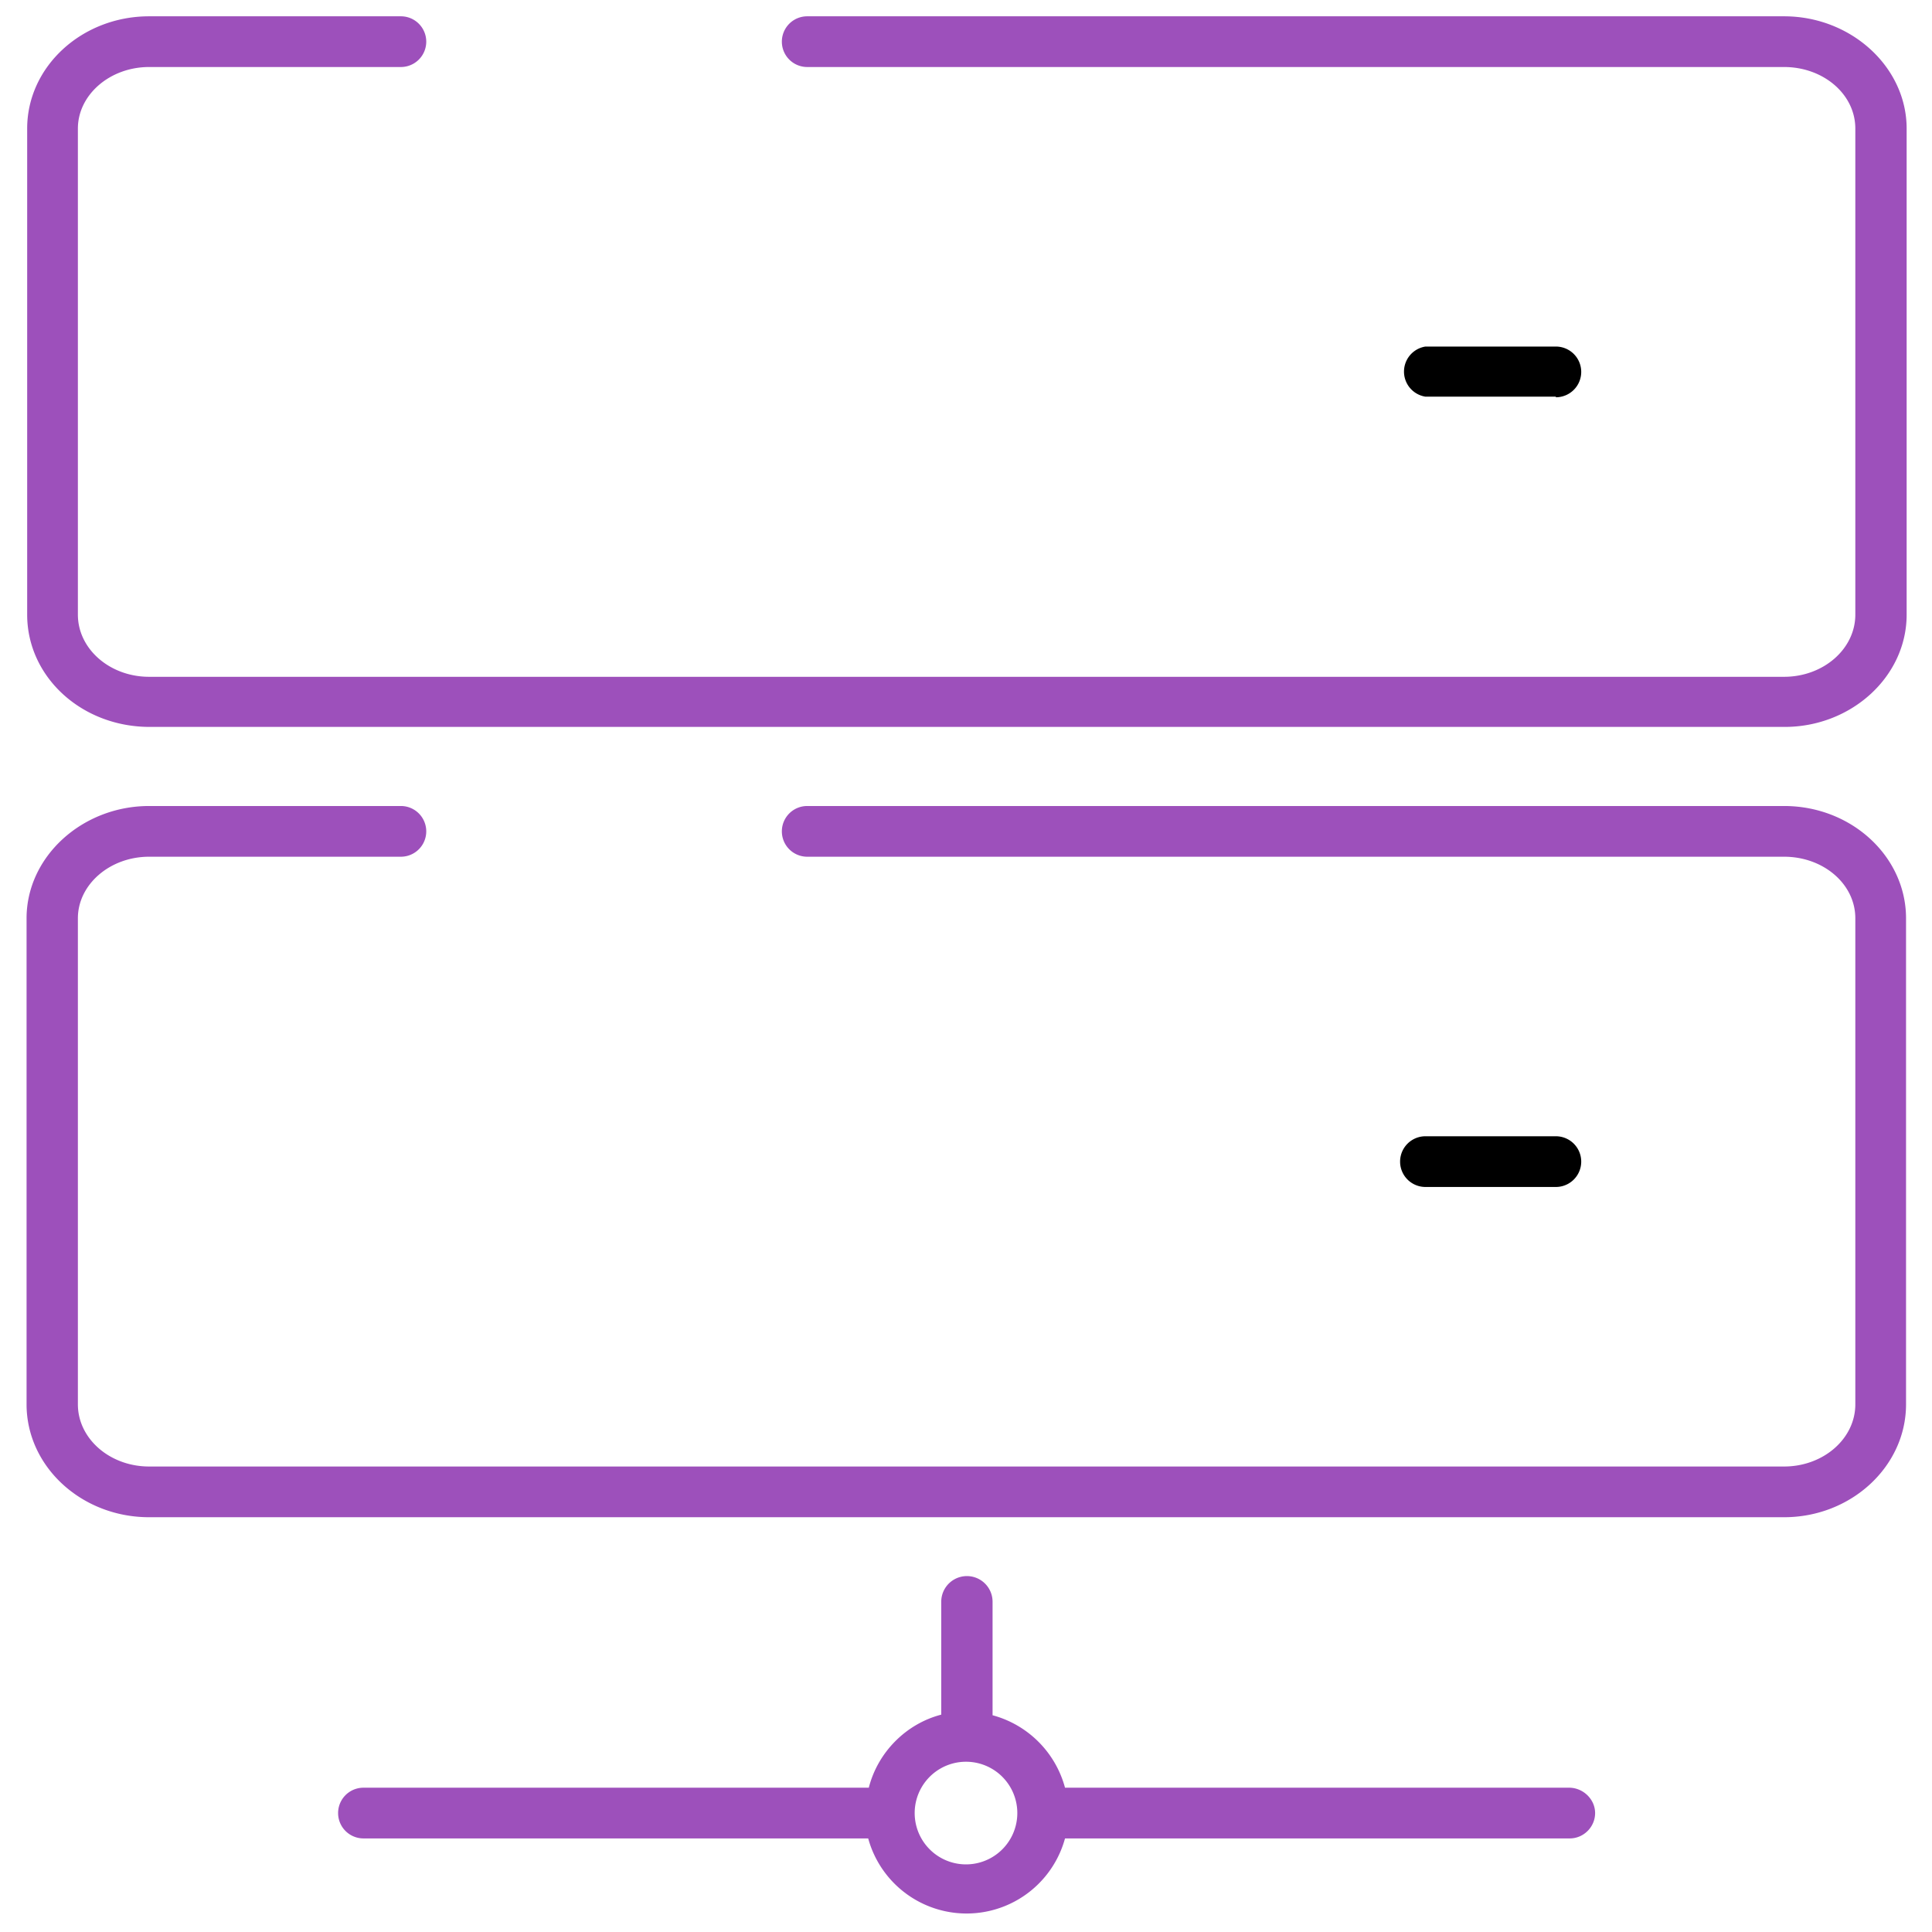
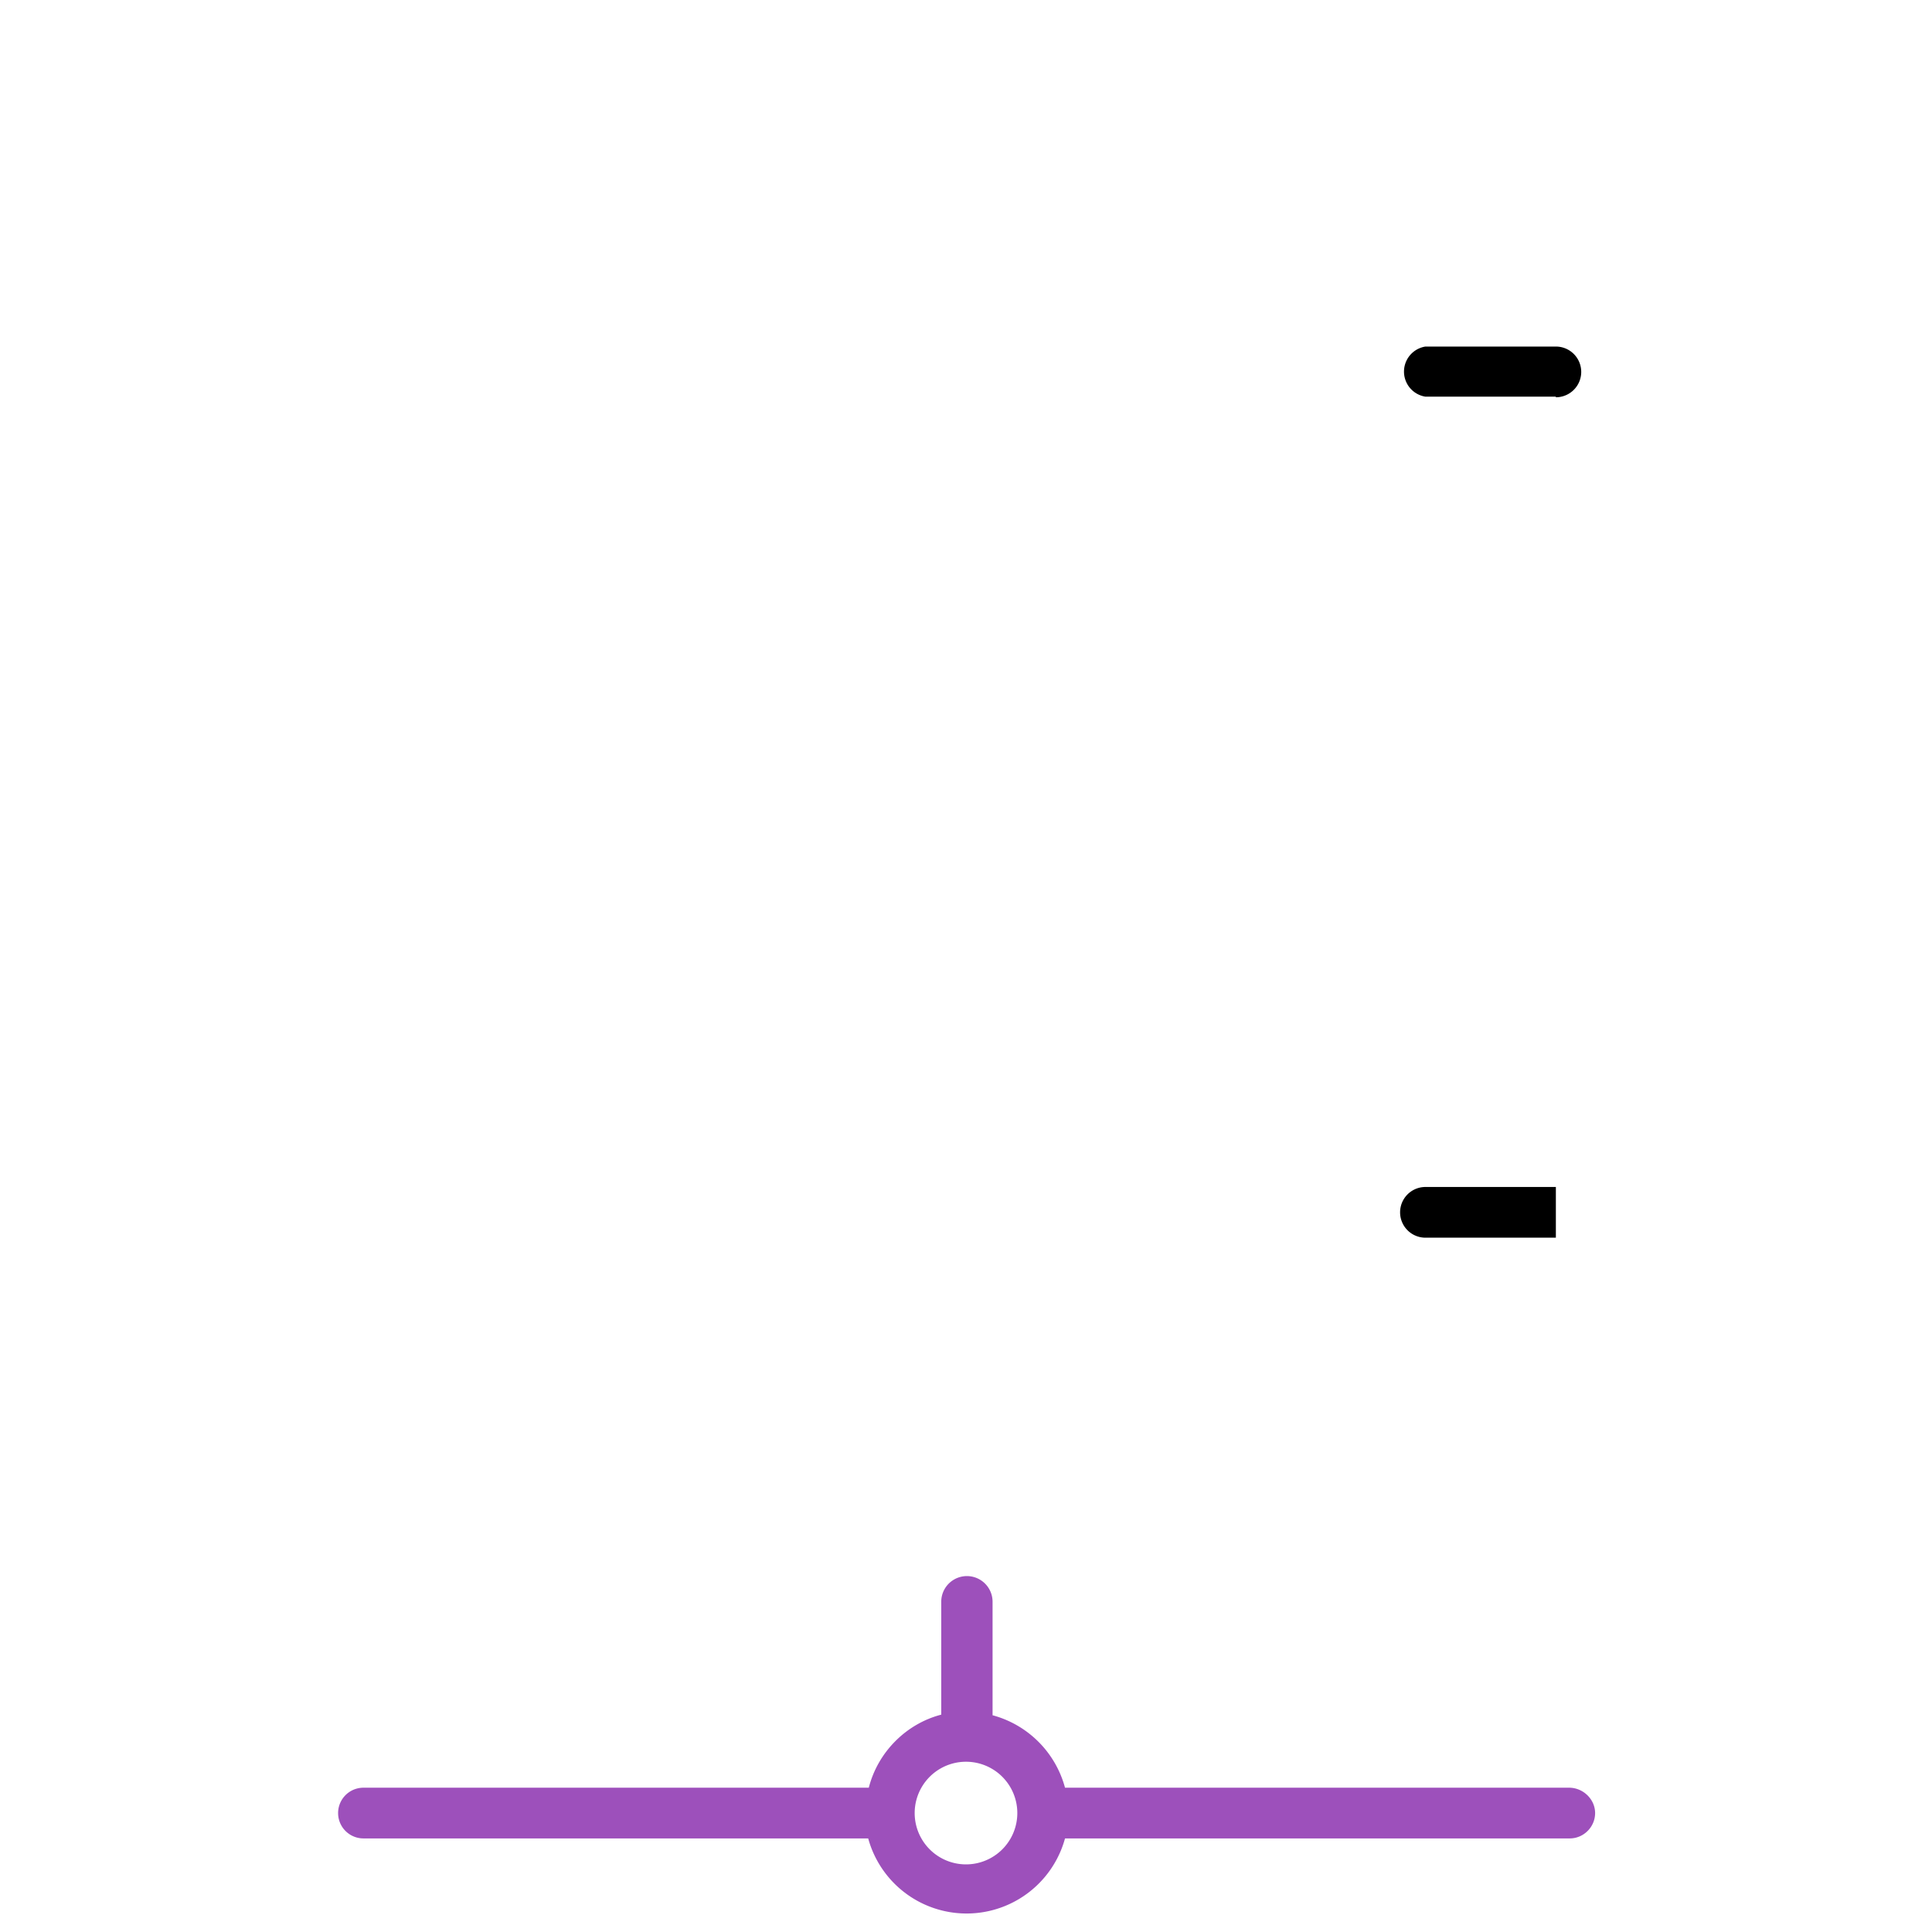
<svg xmlns="http://www.w3.org/2000/svg" version="1.1" id="Layer_1" x="0" y="0" viewBox="0 0 32 32">
-   <path fill="#9d50bb" d="M29.55 13.35H13.37a.42.42 0 0 0 0 .84h16.18c.65 0 1.18.45 1.18 1.02v8.05c0 .57-.53 1.03-1.18 1.03H2.47c-.65 0-1.18-.46-1.18-1.03v-8.05c0-.56.53-1.02 1.18-1.02h4.17a.42.42 0 0 0 0-.84H2.47c-1.11 0-2.03.84-2.03 1.86v8.05c0 1.03.91 1.87 2.03 1.87h27.08c1.11 0 2.02-.84 2.02-1.87v-8.05c0-1.02-.9-1.86-2.02-1.86zM29.55.27H13.37a.42.42 0 0 0 0 .84h16.18c.65 0 1.18.45 1.18 1.02v8.05c0 .57-.53 1.03-1.18 1.03H2.47c-.65 0-1.18-.46-1.18-1.03V2.13c0-.56.53-1.02 1.18-1.02h4.17a.42.42 0 0 0 0-.84H2.47C1.36.27.45 1.1.45 2.13v8.05c0 1.03.9 1.86 2.03 1.86h27.08c1.1 0 2.02-.83 2.02-1.86V2.13c0-1.02-.92-1.86-2.03-1.86z" />
-   <path id="svg-ico" d="M25.77 19.66a.42.42 0 0 0 0-.84h-2.16a.42.42 0 0 0 0 .84h2.16zM25.77 6.58a.42.42 0 0 0 0-.84h-2.16a.42.42 0 0 0 0 .83h2.16z" />
+   <path id="svg-ico" d="M25.77 19.66h-2.16a.42.42 0 0 0 0 .84h2.16zM25.77 6.58a.42.42 0 0 0 0-.84h-2.16a.42.42 0 0 0 0 .83h2.16z" />
  <path fill="#9d50bb" d="M26 29.61h-8.36a1.7 1.7 0 0 0-1.2-1.2v-1.88a.42.42 0 0 0-.85 0v1.87c-.58.15-1.05.62-1.2 1.21H6.02a.42.42 0 0 0 0 .84h8.36a1.69 1.69 0 0 0 3.26 0H26c.23 0 .42-.19.42-.42 0-.23-.2-.42-.43-.42zM16 30.88a.84.84 0 1 1 0-1.7.84.84 0 0 1 0 1.7z" />
</svg>